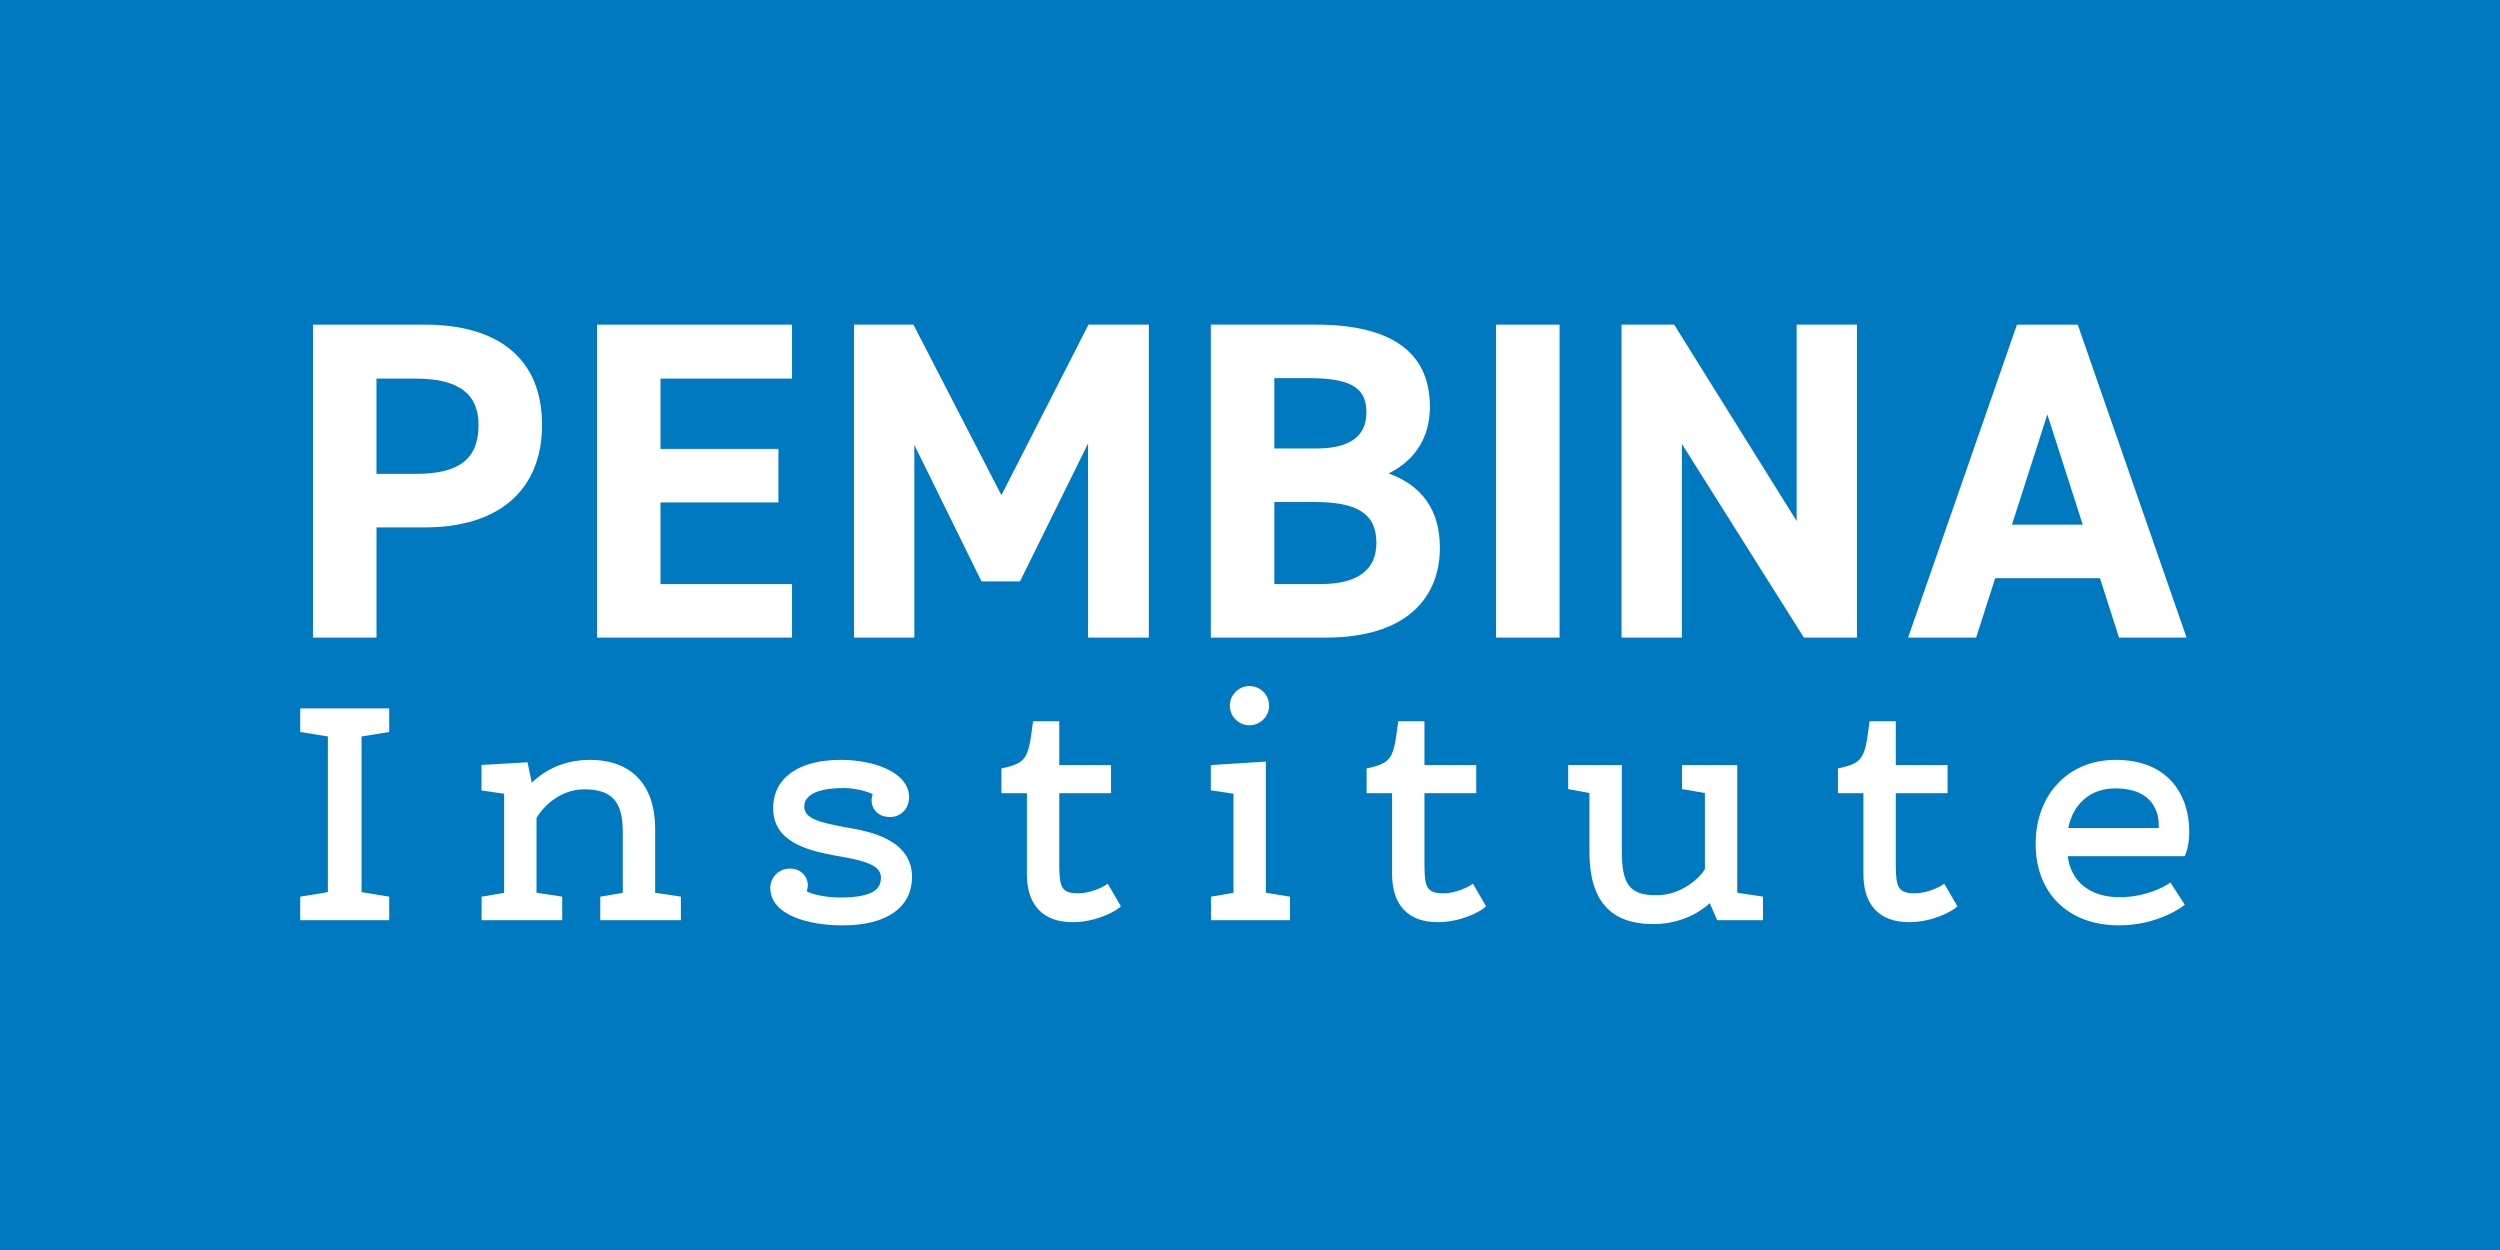
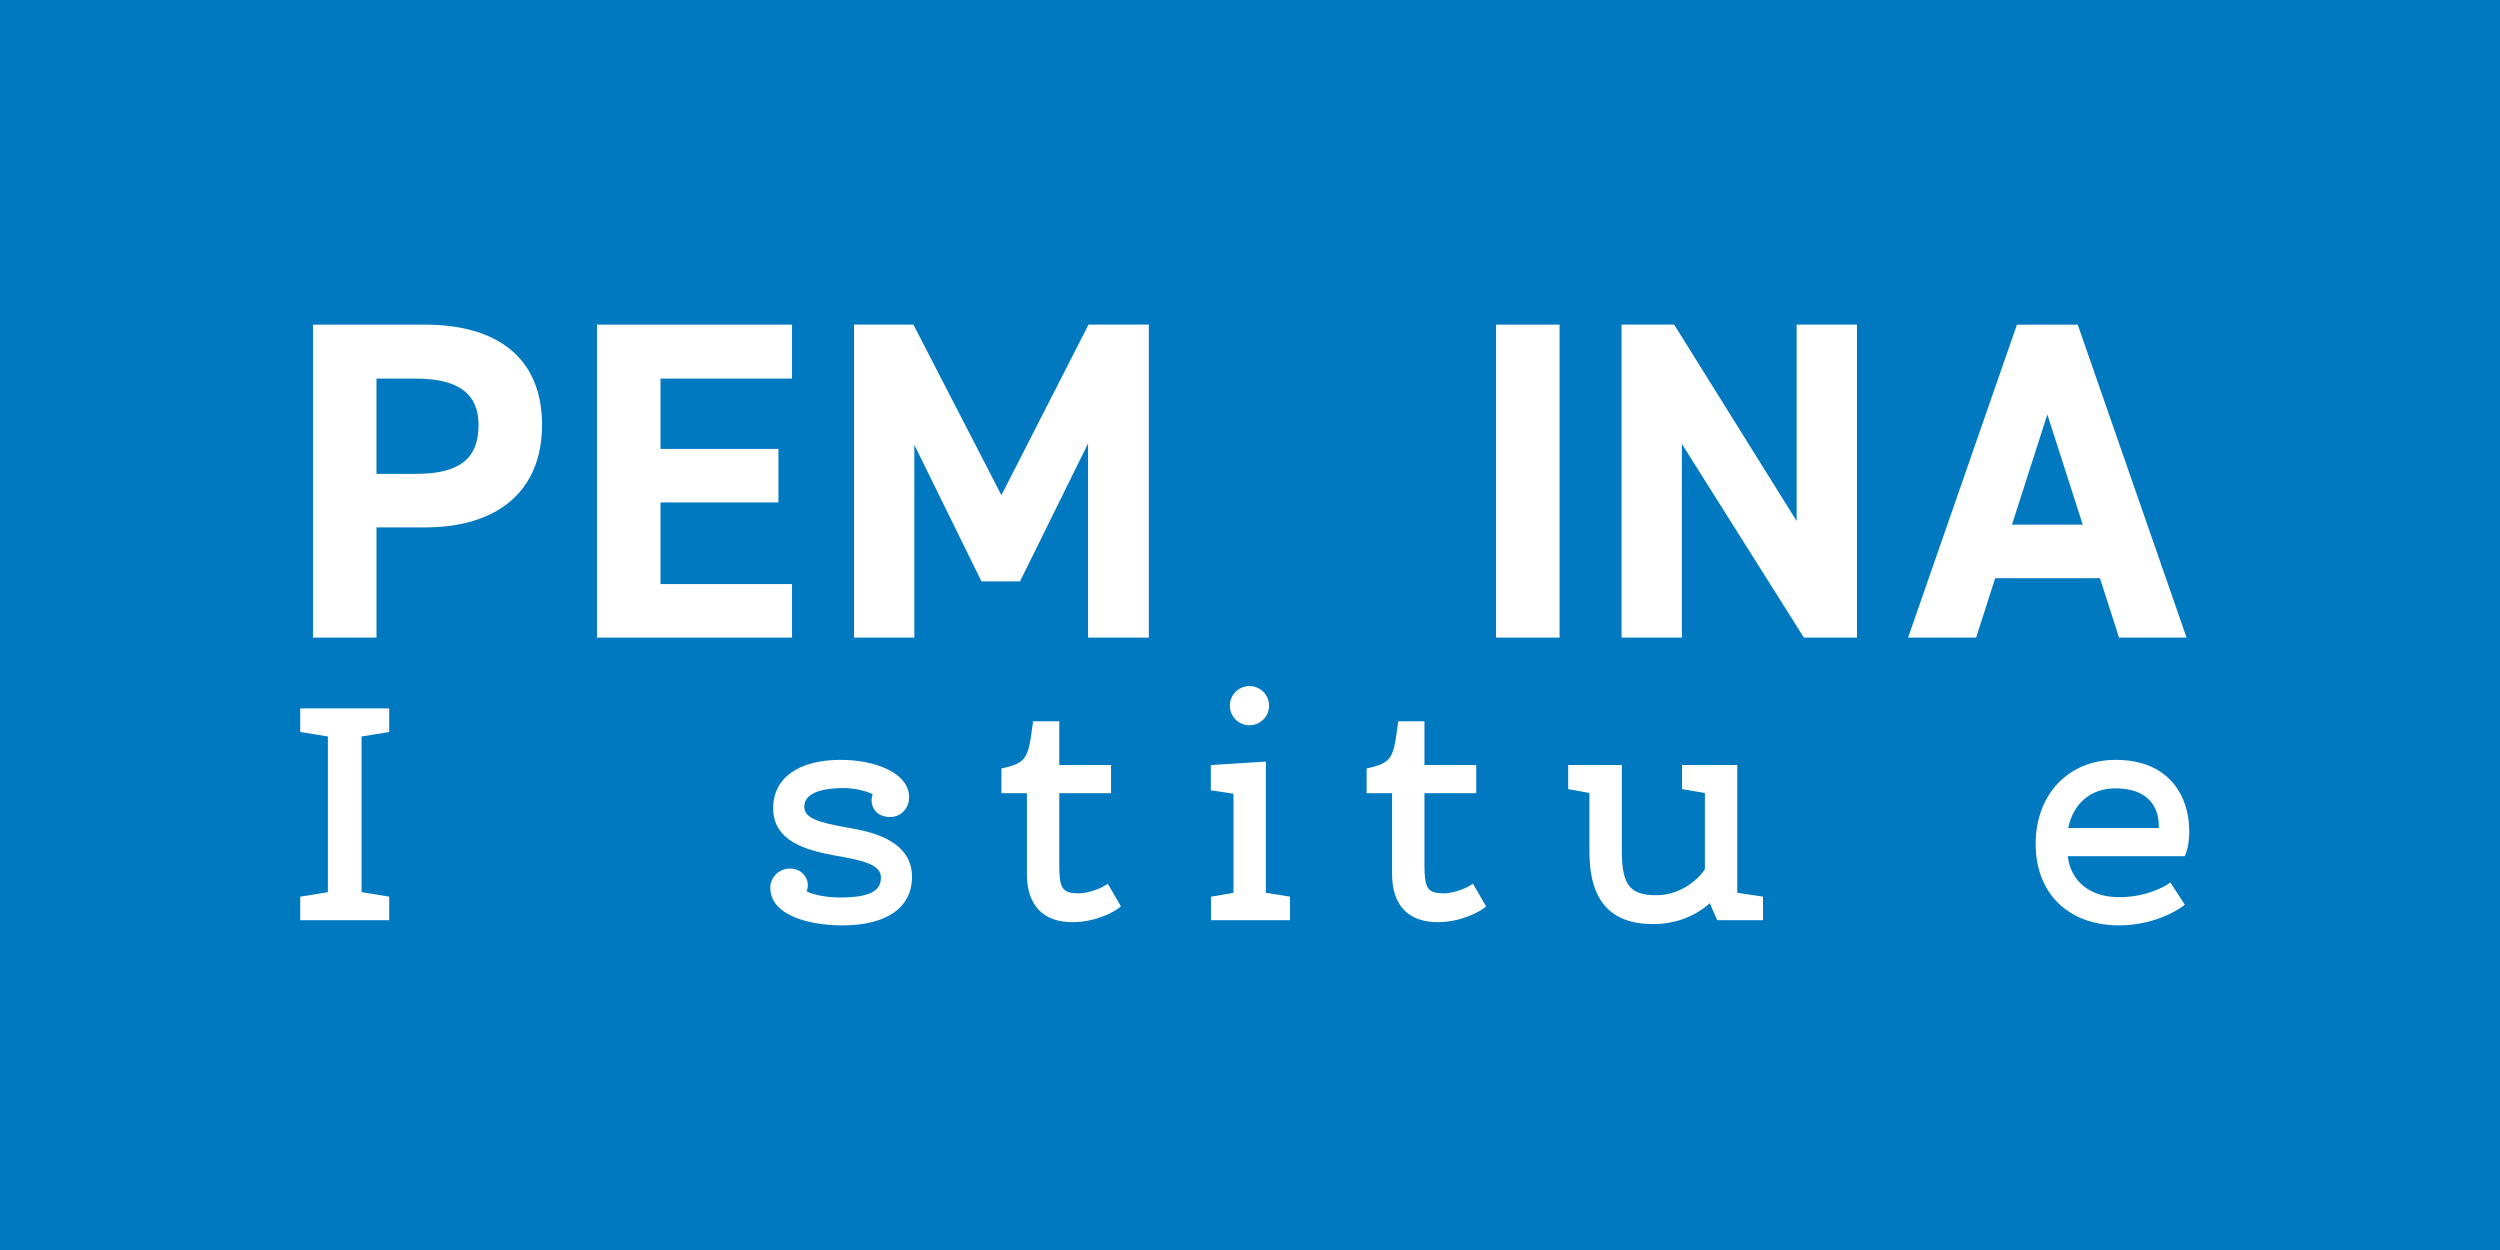
<svg xmlns="http://www.w3.org/2000/svg" height="1.5in" id="a" viewBox="0 0 216 108" width="3in">
  <defs>
    <clipPath id="b">
      <rect fill="none" height="108" stroke-width="0" width="216" />
    </clipPath>
    <clipPath id="c">
-       <rect fill="none" height="108" stroke-width="0" width="216" />
-     </clipPath>
+       </clipPath>
    <clipPath id="d">
      <rect fill="none" height="108" stroke-width="0" width="216" />
    </clipPath>
    <clipPath id="e">
      <rect fill="none" height="108" stroke-width="0" width="216" />
    </clipPath>
  </defs>
  <rect class="background" fill="#0079C1" height="108" stroke-width="0" width="216" />
  <g clip-path="url(#b)">
    <path d="M36.721,28.049h-9.68v27.04h5.487v-9.522h4.193c6.27,0,10.111-3.136,10.111-8.857,0-5.801-3.88-8.661-10.111-8.661M35.937,40.941h-3.409v-8.23h3.409c3.802,0,5.408,1.411,5.408,3.998,0,2.9-1.606,4.232-5.408,4.232" fill="#fff" stroke-width="0" />
  </g>
  <polygon fill="#fff" points="51.58 28.048 51.58 55.089 68.431 55.089 68.431 50.464 57.066 50.464 57.066 43.411 67.256 43.411 67.256 38.786 57.066 38.786 57.066 32.711 68.431 32.711 68.431 28.048 51.58 28.048" stroke-width="0" />
  <polygon fill="#fff" points="94.047 28.048 86.522 42.784 78.92 28.048 73.786 28.048 73.786 55.089 78.999 55.089 78.999 38.434 84.799 50.23 88.13 50.23 94.009 38.316 94.009 55.089 99.26 55.089 99.26 28.048 94.047 28.048" stroke-width="0" />
  <g clip-path="url(#c)">
    <path d="M119.978,40.902c2.155-1.057,3.566-2.978,3.566-5.76,0-4.821-3.487-7.094-9.876-7.094h-9.053v27.041h9.916c7.132,0,9.875-3.567,9.875-7.759,0-3.371-1.645-5.409-4.428-6.428M110.102,32.672h3.057c3.958,0,4.899,1.098,4.899,2.979,0,1.92-1.293,3.097-4.312,3.097h-3.644v-6.076ZM114.06,50.465h-3.958v-7.093h3.449c3.684,0,5.369.98,5.369,3.527,0,2.312-1.568,3.566-4.86,3.566" fill="#fff" stroke-width="0" />
  </g>
  <rect fill="#fff" height="27.041" stroke-width="0" width="5.486" x="129.26" y="28.048" />
  <polygon fill="#fff" points="155.229 28.048 155.229 45.017 144.649 28.048 140.102 28.048 140.102 55.089 145.314 55.089 145.314 38.355 155.856 55.089 160.441 55.089 160.441 28.048 155.229 28.048" stroke-width="0" />
  <path d="M174.265,28.049l-9.406,27.041h5.878l1.647-5.134h9.053l1.646,5.134h5.838l-9.404-27.041h-5.252ZM176.891,35.808l3.057,9.523h-6.114l3.057-9.523Z" fill="#fff" stroke-width="0" />
  <polygon fill="#fff" points="25.94 63.243 28.329 63.632 28.329 77.082 25.94 77.472 25.94 79.508 33.627 79.508 33.627 77.472 31.238 77.082 31.238 63.632 33.627 63.243 33.627 61.207 25.94 61.207 25.94 63.243" stroke-width="0" />
  <g clip-path="url(#d)">
-     <path d="M56.606,71.608c0-3.785-2.049-5.956-5.621-5.956-2.519,0-4.153,1.11-5.042,1.973l-.363-1.763-3.978.23v2.203l1.954.286v8.56l-1.945.333v2.034h6.965v-2.039l-2.223-.333v-6.44c.438-.848,1.956-2.496,4.104-2.496,2.412,0,3.352,1.033,3.352,3.686v5.255l-1.945.333v2.034h6.965v-2.039l-2.223-.333v-5.528Z" fill="#fff" stroke-width="0" />
    <path d="M73.303,71.519c-2.637-.46-3.814-.833-3.814-1.828,0-1.395,2.135-1.603,3.408-1.603.949,0,1.936.255,2.503.525-.051.146-.095.329-.095.522,0,.724.501,1.454,1.621,1.454.909,0,1.621-.748,1.621-1.704,0-2.122-2.968-3.233-5.9-3.233-3.659,0-5.844,1.562-5.844,4.177,0,2.771,2.64,3.617,5.494,4.118,2.233.387,3.814.747,3.814,1.856,0,.861-.418,1.741-3.52,1.741-1.242,0-2.384-.258-2.892-.529.053-.15.096-.342.096-.545,0-.701-.575-1.426-1.538-1.426-1.052,0-1.704.855-1.704,1.648,0,2.406,3.358,3.261,6.233,3.261,3.82,0,6.011-1.533,6.011-4.205,0-3.268-3.85-3.941-5.494-4.229" fill="#fff" stroke-width="0" />
    <path d="M86.523,68.533h2.201v6.992c0,2.676,1.394,4.149,3.927,4.149,2.137,0,3.747-.985,4.031-1.229l.164-.141-.998-1.715-.147-.243-.231.165c-.118.084-1.215.672-2.291.672-1.463,0-1.658-.507-1.658-2.52v-6.13h4.473v-2.436h-4.473v-3.779h-2.266l-.029.226c-.381,2.968-.512,3.365-2.633,3.836l-.07.016v2.137Z" fill="#fff" stroke-width="0" />
  </g>
  <polygon fill="#fff" points="109.37 65.802 104.614 66.097 104.614 68.283 106.573 68.579 106.573 77.141 104.627 77.474 104.627 79.508 111.454 79.508 111.454 77.471 109.37 77.138 109.37 65.802" stroke-width="0" />
  <g clip-path="url(#e)">
    <path d="M107.954,62.664c.934,0,1.695-.76,1.695-1.695s-.761-1.694-1.695-1.694-1.694.76-1.694,1.694.76,1.695,1.694,1.695" fill="#fff" stroke-width="0" />
    <path d="M127.253,76.346l-.232.164c-.118.084-1.214.673-2.29.673-1.463,0-1.658-.507-1.658-2.52v-6.13h4.473v-2.437h-4.473v-3.779h-2.266l-.03.227c-.38,2.967-.511,3.365-2.632,3.836l-.07.015v2.138h2.201v6.991c0,2.676,1.394,4.15,3.927,4.15,2.137,0,3.747-.986,4.031-1.23l.163-.14-.997-1.716-.147-.242Z" fill="#fff" stroke-width="0" />
    <path d="M150.099,66.096h-4.773v2.082l1.976.341v6.575c-.467.773-2.031,2.255-4.186,2.255-2.292,0-2.991-.893-2.991-3.825v-7.428h-4.635v2.083l1.837.338v5.091c0,4.194,1.803,6.233,5.511,6.233,2.623,0,4.264-1.231,4.888-1.805l.638,1.472h3.958v-2.039l-2.223-.334v-11.039Z" fill="#fff" stroke-width="0" />
-     <path d="M167.975,76.346l-.232.165c-.117.084-1.211.672-2.289.672-1.463,0-1.658-.507-1.658-2.52v-6.13h4.473v-2.437h-4.473v-3.779h-2.266l-.029.227c-.381,2.968-.511,3.365-2.633,3.836l-.07.015v2.138h2.201v6.992c0,2.675,1.394,4.149,3.927,4.149,2.138,0,3.747-.986,4.031-1.23l.164-.14-.998-1.716-.148-.242Z" fill="#fff" stroke-width="0" />
    <path d="M182.752,68.116c3.402,0,3.769,2.248,3.769,3.214,0,.068-.002.14-.006.213h-7.818c.42-2.122,1.951-3.427,4.055-3.427M188.765,73.972l.065-.163c.266-.666.322-1.444.322-1.979,0-2.987-1.674-6.178-6.373-6.178-4.062,0-6.899,2.986-6.899,7.261s2.828,7.039,7.206,7.039c3.337,0,5.475-1.623,5.496-1.64l.185-.146-1.244-1.918-.218.144c-.174.115-1.771,1.124-4.192,1.124-2.521,0-4.17-1.316-4.463-3.538h9.937l.178-.006Z" fill="#fff" stroke-width="0" />
  </g>
</svg>